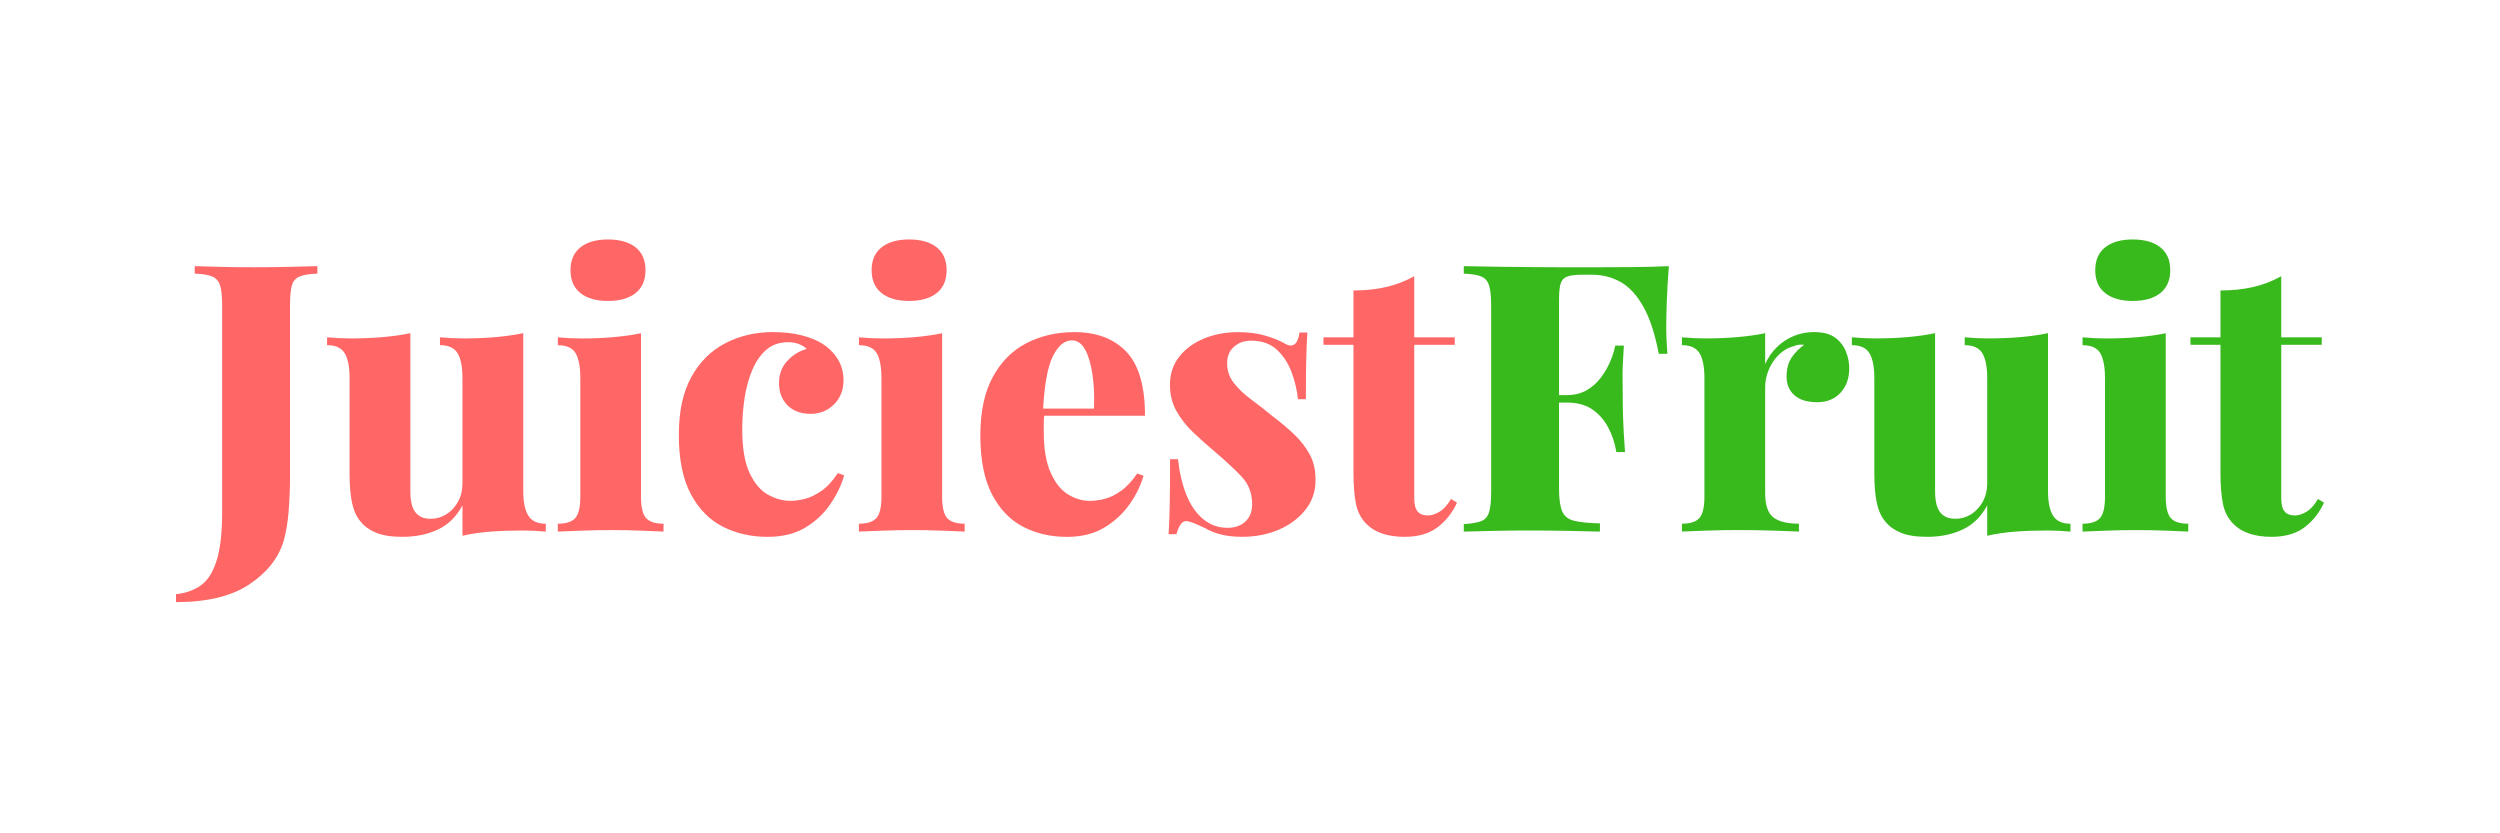
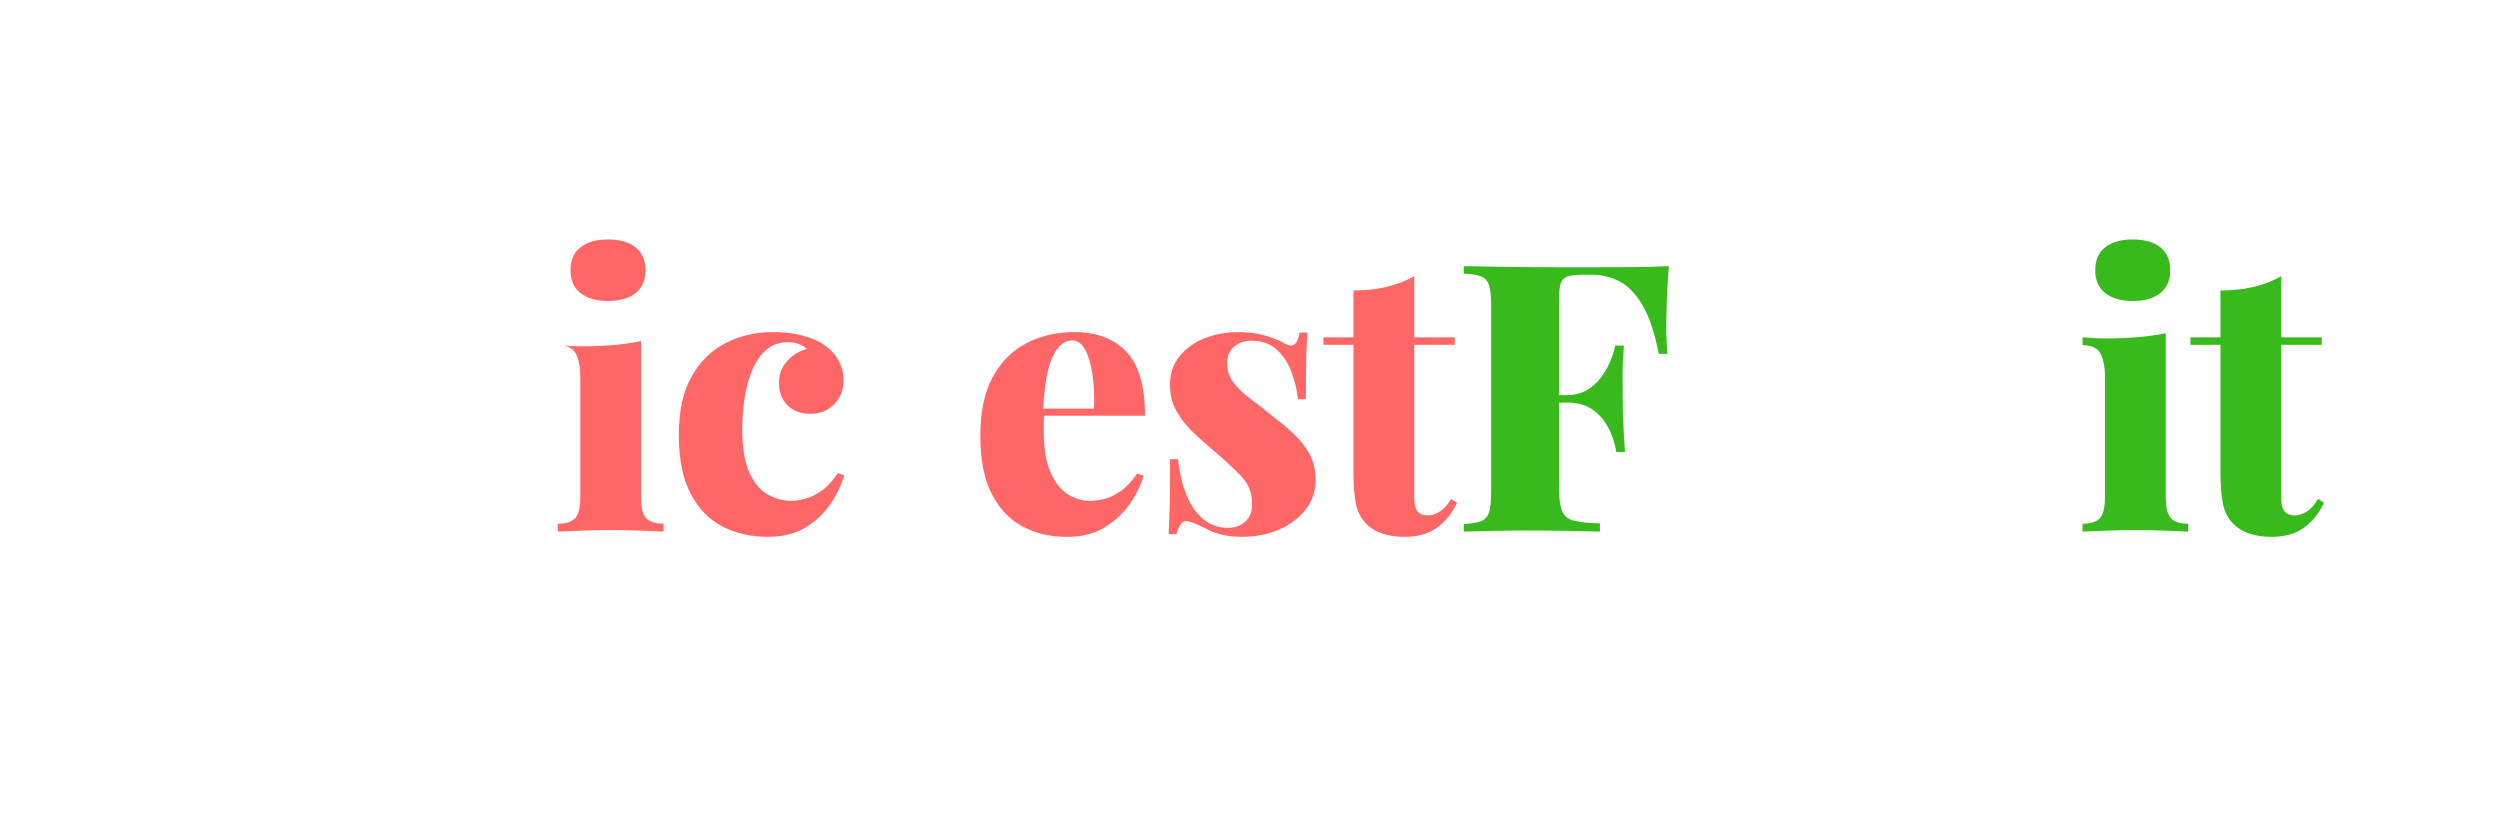
<svg xmlns="http://www.w3.org/2000/svg" id="Layer_1" data-name="Layer 1" viewBox="0 0 600 200">
  <defs>
    <style>
      .cls-1 {
        fill: #38b91c;
      }

      .cls-2 {
        fill: #f66;
      }
    </style>
  </defs>
-   <path class="cls-2" d="M42.24,144.5v-1.89c2.28-.24,4.24-.93,5.9-2.07,1.65-1.14,2.93-3.12,3.83-5.94s1.35-6.78,1.35-11.88v-49.32c0-2.22-.17-3.85-.5-4.9-.33-1.05-.98-1.77-1.94-2.16-.96-.39-2.34-.61-4.14-.67v-1.8c1.5.06,3.54.12,6.12.18,2.58.06,5.28.09,8.1.09s5.68-.03,8.42-.09c2.73-.06,5-.12,6.79-.18v1.8c-1.86.06-3.27.29-4.23.67-.96.39-1.59,1.11-1.89,2.16-.3,1.05-.45,2.69-.45,4.9v40.91c0,2.85-.11,5.62-.32,8.33-.21,2.7-.62,5.1-1.21,7.2-1.26,4.14-4.02,7.62-8.28,10.44-4.26,2.82-10.11,4.23-17.55,4.23Z" />
-   <path class="cls-2" d="M125.58,79.97v37.8c0,2.7.41,4.7,1.22,5.99.81,1.29,2.2,1.94,4.18,1.94v1.89c-1.86-.18-3.72-.27-5.58-.27-2.76,0-5.33.09-7.7.27-2.37.18-4.61.51-6.71.99v-7.29c-1.44,2.7-3.41,4.63-5.9,5.8-2.49,1.17-5.33,1.75-8.5,1.75-2.64,0-4.76-.33-6.34-.99-1.59-.66-2.81-1.53-3.65-2.61-.96-1.08-1.65-2.53-2.07-4.37-.42-1.83-.63-4.24-.63-7.25v-22.86c0-2.7-.39-4.69-1.17-5.98-.78-1.29-2.19-1.94-4.23-1.94v-1.89c1.92.18,3.78.27,5.58.27,2.76,0,5.34-.1,7.74-.31,2.4-.21,4.62-.52,6.66-.95v37.98c0,1.38.15,2.55.45,3.51.3.96.81,1.71,1.53,2.25.72.54,1.68.81,2.88.81,1.38,0,2.64-.36,3.78-1.08,1.14-.72,2.07-1.72,2.79-3.01.72-1.29,1.08-2.75,1.08-4.37v-25.29c0-2.7-.39-4.69-1.17-5.98-.78-1.29-2.19-1.94-4.23-1.94v-1.89c1.92.18,3.78.27,5.58.27,2.76,0,5.34-.1,7.74-.31,2.4-.21,4.62-.52,6.66-.95Z" />
-   <path class="cls-2" d="M153.84,79.97v39.24c0,2.52.41,4.23,1.22,5.13s2.21,1.35,4.19,1.35v1.89c-1.14-.06-2.9-.13-5.27-.22-2.37-.09-4.76-.14-7.16-.14s-4.85.04-7.33.14c-2.49.09-4.36.17-5.62.22v-1.89c1.98,0,3.38-.45,4.19-1.35s1.22-2.61,1.22-5.13v-28.44c0-2.7-.38-4.69-1.12-5.98-.75-1.29-2.18-1.94-4.28-1.94v-1.89c1.92.18,3.78.27,5.58.27,2.7,0,5.27-.1,7.7-.31,2.43-.21,4.66-.52,6.7-.95ZM145.92,57.47c2.82,0,5.02.63,6.62,1.89,1.59,1.26,2.38,3.09,2.38,5.49s-.8,4.23-2.38,5.49c-1.59,1.26-3.8,1.89-6.62,1.89s-5.03-.63-6.61-1.89c-1.59-1.26-2.39-3.09-2.39-5.49s.79-4.23,2.39-5.49c1.59-1.26,3.79-1.89,6.61-1.89Z" />
+   <path class="cls-2" d="M153.84,79.97v39.24c0,2.52.41,4.23,1.22,5.13s2.21,1.35,4.19,1.35v1.89c-1.14-.06-2.9-.13-5.27-.22-2.37-.09-4.76-.14-7.16-.14s-4.85.04-7.33.14c-2.49.09-4.36.17-5.62.22v-1.89c1.98,0,3.38-.45,4.19-1.35s1.22-2.61,1.22-5.13v-28.44c0-2.7-.38-4.69-1.12-5.98-.75-1.29-2.18-1.94-4.28-1.94c1.92.18,3.78.27,5.58.27,2.7,0,5.27-.1,7.7-.31,2.43-.21,4.66-.52,6.7-.95ZM145.92,57.47c2.82,0,5.02.63,6.62,1.89,1.59,1.26,2.38,3.09,2.38,5.49s-.8,4.23-2.38,5.49c-1.59,1.26-3.8,1.89-6.62,1.89s-5.03-.63-6.61-1.89c-1.59-1.26-2.39-3.09-2.39-5.49s.79-4.23,2.39-5.49c1.59-1.26,3.79-1.89,6.61-1.89Z" />
  <path class="cls-2" d="M185.61,79.71c2.52,0,4.77.26,6.75.76,1.98.51,3.6,1.16,4.86,1.93,1.56.96,2.82,2.19,3.78,3.69.96,1.5,1.44,3.24,1.44,5.22,0,2.28-.75,4.19-2.25,5.71-1.5,1.53-3.39,2.3-5.67,2.3s-4.19-.69-5.54-2.07c-1.35-1.38-2.02-3.15-2.02-5.31s.66-3.87,1.98-5.31c1.32-1.44,2.88-2.4,4.68-2.88-.48-.48-1.1-.87-1.85-1.17-.75-.3-1.64-.45-2.65-.45-2.04,0-3.75.58-5.13,1.75-1.38,1.17-2.51,2.76-3.38,4.77-.87,2.01-1.5,4.26-1.89,6.75-.39,2.49-.58,5.05-.58,7.69,0,4.44.58,7.91,1.75,10.4,1.17,2.49,2.64,4.23,4.41,5.22,1.77.99,3.58,1.49,5.44,1.49.96,0,2.07-.15,3.33-.45,1.26-.3,2.59-.93,4-1.89,1.41-.96,2.75-2.4,4-4.32l1.53.54c-.66,2.34-1.77,4.65-3.33,6.93-1.56,2.28-3.57,4.16-6.03,5.62-2.46,1.47-5.46,2.21-9,2.21-3.96,0-7.55-.81-10.75-2.43-3.21-1.62-5.78-4.23-7.69-7.83-1.92-3.6-2.88-8.31-2.88-14.13s.99-10.27,2.97-13.91c1.98-3.63,4.69-6.34,8.15-8.15,3.45-1.8,7.3-2.7,11.56-2.7Z" />
-   <path class="cls-2" d="M226.11,79.97v39.24c0,2.52.41,4.23,1.22,5.13s2.21,1.35,4.19,1.35v1.89c-1.14-.06-2.9-.13-5.27-.22-2.37-.09-4.76-.14-7.16-.14s-4.85.04-7.33.14c-2.49.09-4.36.17-5.62.22v-1.89c1.98,0,3.38-.45,4.19-1.35s1.22-2.61,1.22-5.13v-28.44c0-2.7-.38-4.69-1.12-5.98-.75-1.29-2.18-1.94-4.28-1.94v-1.89c1.92.18,3.78.27,5.58.27,2.7,0,5.27-.1,7.7-.31,2.43-.21,4.66-.52,6.7-.95ZM218.19,57.47c2.82,0,5.02.63,6.62,1.89,1.59,1.26,2.38,3.09,2.38,5.49s-.8,4.23-2.38,5.49c-1.59,1.26-3.8,1.89-6.62,1.89s-5.03-.63-6.61-1.89c-1.59-1.26-2.39-3.09-2.39-5.49s.79-4.23,2.39-5.49c1.59-1.26,3.79-1.89,6.61-1.89Z" />
  <path class="cls-2" d="M257.88,79.71c5.28,0,9.42,1.56,12.42,4.68,3,3.12,4.5,8.25,4.5,15.39h-28.89l-.09-1.71h16.74c.12-2.94,0-5.65-.36-8.14-.36-2.49-.94-4.48-1.75-5.99-.81-1.5-1.88-2.25-3.2-2.25-1.8,0-3.33,1.29-4.59,3.87-1.26,2.58-2.04,6.96-2.34,13.14l.36.63c-.12.66-.18,1.34-.18,2.02v2.21c0,4.14.55,7.44,1.67,9.9,1.11,2.46,2.5,4.2,4.19,5.22,1.68,1.02,3.42,1.53,5.22,1.53,1.02,0,2.16-.15,3.42-.45,1.26-.3,2.58-.93,3.96-1.89,1.38-.96,2.7-2.37,3.96-4.23l1.53.54c-.66,2.34-1.79,4.63-3.38,6.88-1.59,2.25-3.62,4.11-6.08,5.58-2.46,1.47-5.43,2.21-8.91,2.21-3.96,0-7.5-.83-10.62-2.47-3.12-1.65-5.6-4.26-7.43-7.83-1.83-3.57-2.75-8.24-2.75-14s.99-10.38,2.97-14.04c1.98-3.66,4.68-6.38,8.1-8.15,3.42-1.77,7.26-2.65,11.52-2.65Z" />
  <path class="cls-2" d="M297.03,79.71c2.64,0,4.92.3,6.84.9,1.92.6,3.33,1.17,4.23,1.71,2.1,1.32,3.36.48,3.78-2.52h1.89c-.12,1.74-.21,3.83-.27,6.25s-.09,5.69-.09,9.76h-1.89c-.24-2.22-.76-4.41-1.58-6.57-.81-2.16-2-3.95-3.55-5.36-1.56-1.41-3.6-2.12-6.12-2.12-1.62,0-2.99.48-4.09,1.44-1.11.96-1.67,2.28-1.67,3.96,0,1.8.54,3.39,1.62,4.77,1.08,1.38,2.47,2.7,4.18,3.96,1.71,1.26,3.43,2.61,5.17,4.05,1.92,1.44,3.65,2.9,5.17,4.36,1.53,1.47,2.76,3.06,3.69,4.77.93,1.71,1.39,3.77,1.39,6.17,0,2.7-.81,5.07-2.43,7.11-1.62,2.04-3.75,3.63-6.39,4.77-2.64,1.14-5.58,1.71-8.82,1.71-1.98,0-3.71-.2-5.17-.58-1.47-.39-2.69-.88-3.65-1.48-.9-.42-1.7-.78-2.38-1.08-.69-.3-1.37-.51-2.02-.63-.6-.06-1.11.21-1.53.81-.42.6-.75,1.38-.99,2.34h-1.89c.12-1.92.21-4.26.27-7.02.06-2.76.09-6.42.09-10.98h1.89c.36,3.24,1.04,6.09,2.02,8.55.99,2.46,2.33,4.4,4,5.8,1.68,1.41,3.66,2.12,5.94,2.12,1.02,0,1.96-.19,2.83-.58.87-.39,1.59-1,2.16-1.84.57-.84.85-1.92.85-3.24,0-2.64-.84-4.84-2.52-6.62-1.68-1.77-3.75-3.7-6.21-5.8-1.92-1.62-3.71-3.21-5.36-4.77-1.65-1.56-3-3.27-4.05-5.13-1.05-1.86-1.58-3.96-1.58-6.3,0-2.7.77-5,2.29-6.88,1.53-1.89,3.52-3.33,5.99-4.32,2.46-.99,5.1-1.48,7.92-1.48Z" />
  <path class="cls-2" d="M339.42,66.29v14.67h9.72v1.8h-9.72v36.81c0,1.5.27,2.56.81,3.19s1.35.95,2.43.95c.9,0,1.84-.3,2.83-.9.99-.6,1.9-1.62,2.75-3.06l1.44.9c-1.14,2.46-2.72,4.44-4.73,5.94-2.01,1.5-4.63,2.25-7.88,2.25-1.98,0-3.73-.26-5.26-.76s-2.81-1.27-3.83-2.29c-1.32-1.32-2.18-2.96-2.56-4.91-.39-1.95-.59-4.48-.59-7.61v-30.51h-7.2v-1.8h7.2v-11.25c2.82,0,5.41-.27,7.79-.81,2.37-.54,4.64-1.41,6.79-2.61Z" />
  <path class="cls-1" d="M400.53,63.86c-.24,2.88-.4,5.64-.49,8.28-.09,2.64-.14,4.68-.14,6.12,0,1.32.03,2.55.09,3.69.06,1.14.12,2.13.18,2.97h-2.07c-.9-4.8-2.15-8.59-3.73-11.38-1.59-2.79-3.42-4.75-5.49-5.9-2.07-1.14-4.34-1.71-6.79-1.71h-2.07c-1.68,0-2.94.13-3.78.41-.84.27-1.39.83-1.67,1.67-.27.84-.4,2.16-.4,3.96v45.36c0,2.34.24,4.11.72,5.31.48,1.2,1.44,1.98,2.88,2.34s3.51.57,6.21.63v1.98c-1.98-.06-4.53-.12-7.65-.18-3.12-.06-6.39-.09-9.81-.09-2.7,0-5.36.03-7.96.09-2.61.06-5.03.12-7.25.18v-1.8c1.86-.12,3.25-.36,4.18-.72.93-.36,1.56-1.08,1.89-2.16.33-1.08.5-2.7.5-4.86v-44.64c0-2.22-.17-3.85-.5-4.9-.33-1.05-.96-1.77-1.89-2.16-.93-.39-2.33-.61-4.18-.67v-1.8c2.58.06,5.29.11,8.14.14s5.68.06,8.51.09c2.82.03,5.43.04,7.83.04h5.94c2.76,0,5.9-.01,9.41-.04,3.51-.03,6.64-.1,9.4-.23ZM387.3,94.83v1.8h-15.84v-1.8h15.84ZM389.73,82.94c-.24,3.42-.35,6.03-.31,7.83.03,1.8.04,3.45.04,4.95s.03,3.15.09,4.95c.06,1.8.21,4.41.45,7.83h-2.07c-.36-2.16-1.02-4.14-1.98-5.94-.96-1.8-2.24-3.24-3.83-4.32-1.59-1.08-3.59-1.62-5.99-1.62v-1.8c1.74,0,3.27-.38,4.59-1.12,1.32-.75,2.44-1.72,3.38-2.93.93-1.2,1.69-2.49,2.29-3.87.6-1.38,1.02-2.7,1.26-3.96h2.07Z" />
-   <path class="cls-1" d="M435.54,79.71c2.04,0,3.66.44,4.86,1.3,1.2.87,2.07,1.98,2.61,3.33.54,1.35.81,2.69.81,4,0,2.46-.71,4.44-2.12,5.94-1.41,1.5-3.25,2.25-5.54,2.25-2.4,0-4.23-.55-5.49-1.67-1.26-1.11-1.89-2.59-1.89-4.46s.41-3.39,1.21-4.59c.81-1.2,1.81-2.22,3.02-3.06-.9-.12-1.77,0-2.61.36-.96.24-1.86.69-2.7,1.35-.84.66-1.56,1.44-2.16,2.34-.6.9-1.07,1.88-1.4,2.92-.33,1.05-.5,2.12-.5,3.2v25.38c0,2.88.64,4.83,1.94,5.85,1.29,1.02,3.34,1.53,6.17,1.53v1.89c-1.38-.06-3.42-.13-6.12-.22-2.7-.09-5.49-.14-8.37-.14-2.58,0-5.17.04-7.79.14-2.61.09-4.54.17-5.8.22v-1.89c1.98,0,3.38-.45,4.18-1.35.81-.9,1.21-2.61,1.21-5.13v-28.44c0-2.7-.39-4.69-1.17-5.98-.78-1.29-2.19-1.94-4.23-1.94v-1.89c1.92.18,3.78.27,5.58.27,2.7,0,5.26-.1,7.69-.31,2.43-.21,4.67-.52,6.71-.95v7.38c.72-1.56,1.67-2.91,2.83-4.05,1.17-1.14,2.52-2.03,4.05-2.66,1.53-.63,3.2-.94,5-.94Z" />
-   <path class="cls-1" d="M491.52,79.97v37.8c0,2.7.4,4.7,1.21,5.99.81,1.29,2.21,1.94,4.18,1.94v1.89c-1.86-.18-3.72-.27-5.58-.27-2.76,0-5.33.09-7.69.27-2.37.18-4.61.51-6.71.99v-7.29c-1.44,2.7-3.41,4.63-5.9,5.8-2.49,1.17-5.33,1.75-8.5,1.75-2.64,0-4.76-.33-6.34-.99-1.59-.66-2.81-1.53-3.65-2.61-.96-1.08-1.65-2.53-2.07-4.37-.42-1.83-.63-4.24-.63-7.25v-22.86c0-2.7-.39-4.69-1.17-5.98-.78-1.29-2.19-1.94-4.23-1.94v-1.89c1.92.18,3.78.27,5.58.27,2.76,0,5.34-.1,7.74-.31,2.4-.21,4.62-.52,6.66-.95v37.98c0,1.38.15,2.55.45,3.51.3.96.81,1.71,1.53,2.25s1.68.81,2.88.81c1.38,0,2.64-.36,3.78-1.08,1.14-.72,2.07-1.72,2.79-3.01.72-1.29,1.08-2.75,1.08-4.37v-25.29c0-2.7-.39-4.69-1.17-5.98-.78-1.29-2.19-1.94-4.23-1.94v-1.89c1.92.18,3.78.27,5.58.27,2.76,0,5.34-.1,7.74-.31,2.4-.21,4.62-.52,6.66-.95Z" />
  <path class="cls-1" d="M519.78,79.97v39.24c0,2.52.41,4.23,1.21,5.13.81.9,2.21,1.35,4.19,1.35v1.89c-1.14-.06-2.9-.13-5.27-.22-2.37-.09-4.76-.14-7.15-.14s-4.85.04-7.33.14c-2.49.09-4.37.17-5.62.22v-1.89c1.98,0,3.38-.45,4.18-1.35.81-.9,1.21-2.61,1.21-5.13v-28.44c0-2.7-.38-4.69-1.12-5.98-.75-1.29-2.17-1.94-4.27-1.94v-1.89c1.92.18,3.78.27,5.58.27,2.7,0,5.26-.1,7.69-.31,2.43-.21,4.67-.52,6.71-.95ZM511.86,57.47c2.82,0,5.02.63,6.62,1.89,1.59,1.26,2.38,3.09,2.38,5.49s-.8,4.23-2.38,5.49c-1.59,1.26-3.8,1.89-6.62,1.89s-5.03-.63-6.62-1.89-2.38-3.09-2.38-5.49.79-4.23,2.38-5.49c1.59-1.26,3.79-1.89,6.62-1.89Z" />
  <path class="cls-1" d="M547.5,66.29v14.67h9.72v1.8h-9.72v36.81c0,1.5.27,2.56.81,3.19s1.35.95,2.43.95c.9,0,1.84-.3,2.83-.9.99-.6,1.9-1.62,2.75-3.06l1.44.9c-1.14,2.46-2.72,4.44-4.73,5.94-2.01,1.5-4.63,2.25-7.88,2.25-1.98,0-3.73-.26-5.26-.76s-2.81-1.27-3.83-2.29c-1.32-1.32-2.18-2.96-2.56-4.91-.39-1.95-.59-4.48-.59-7.61v-30.51h-7.2v-1.8h7.2v-11.25c2.82,0,5.41-.27,7.79-.81,2.37-.54,4.64-1.41,6.79-2.61Z" />
</svg>